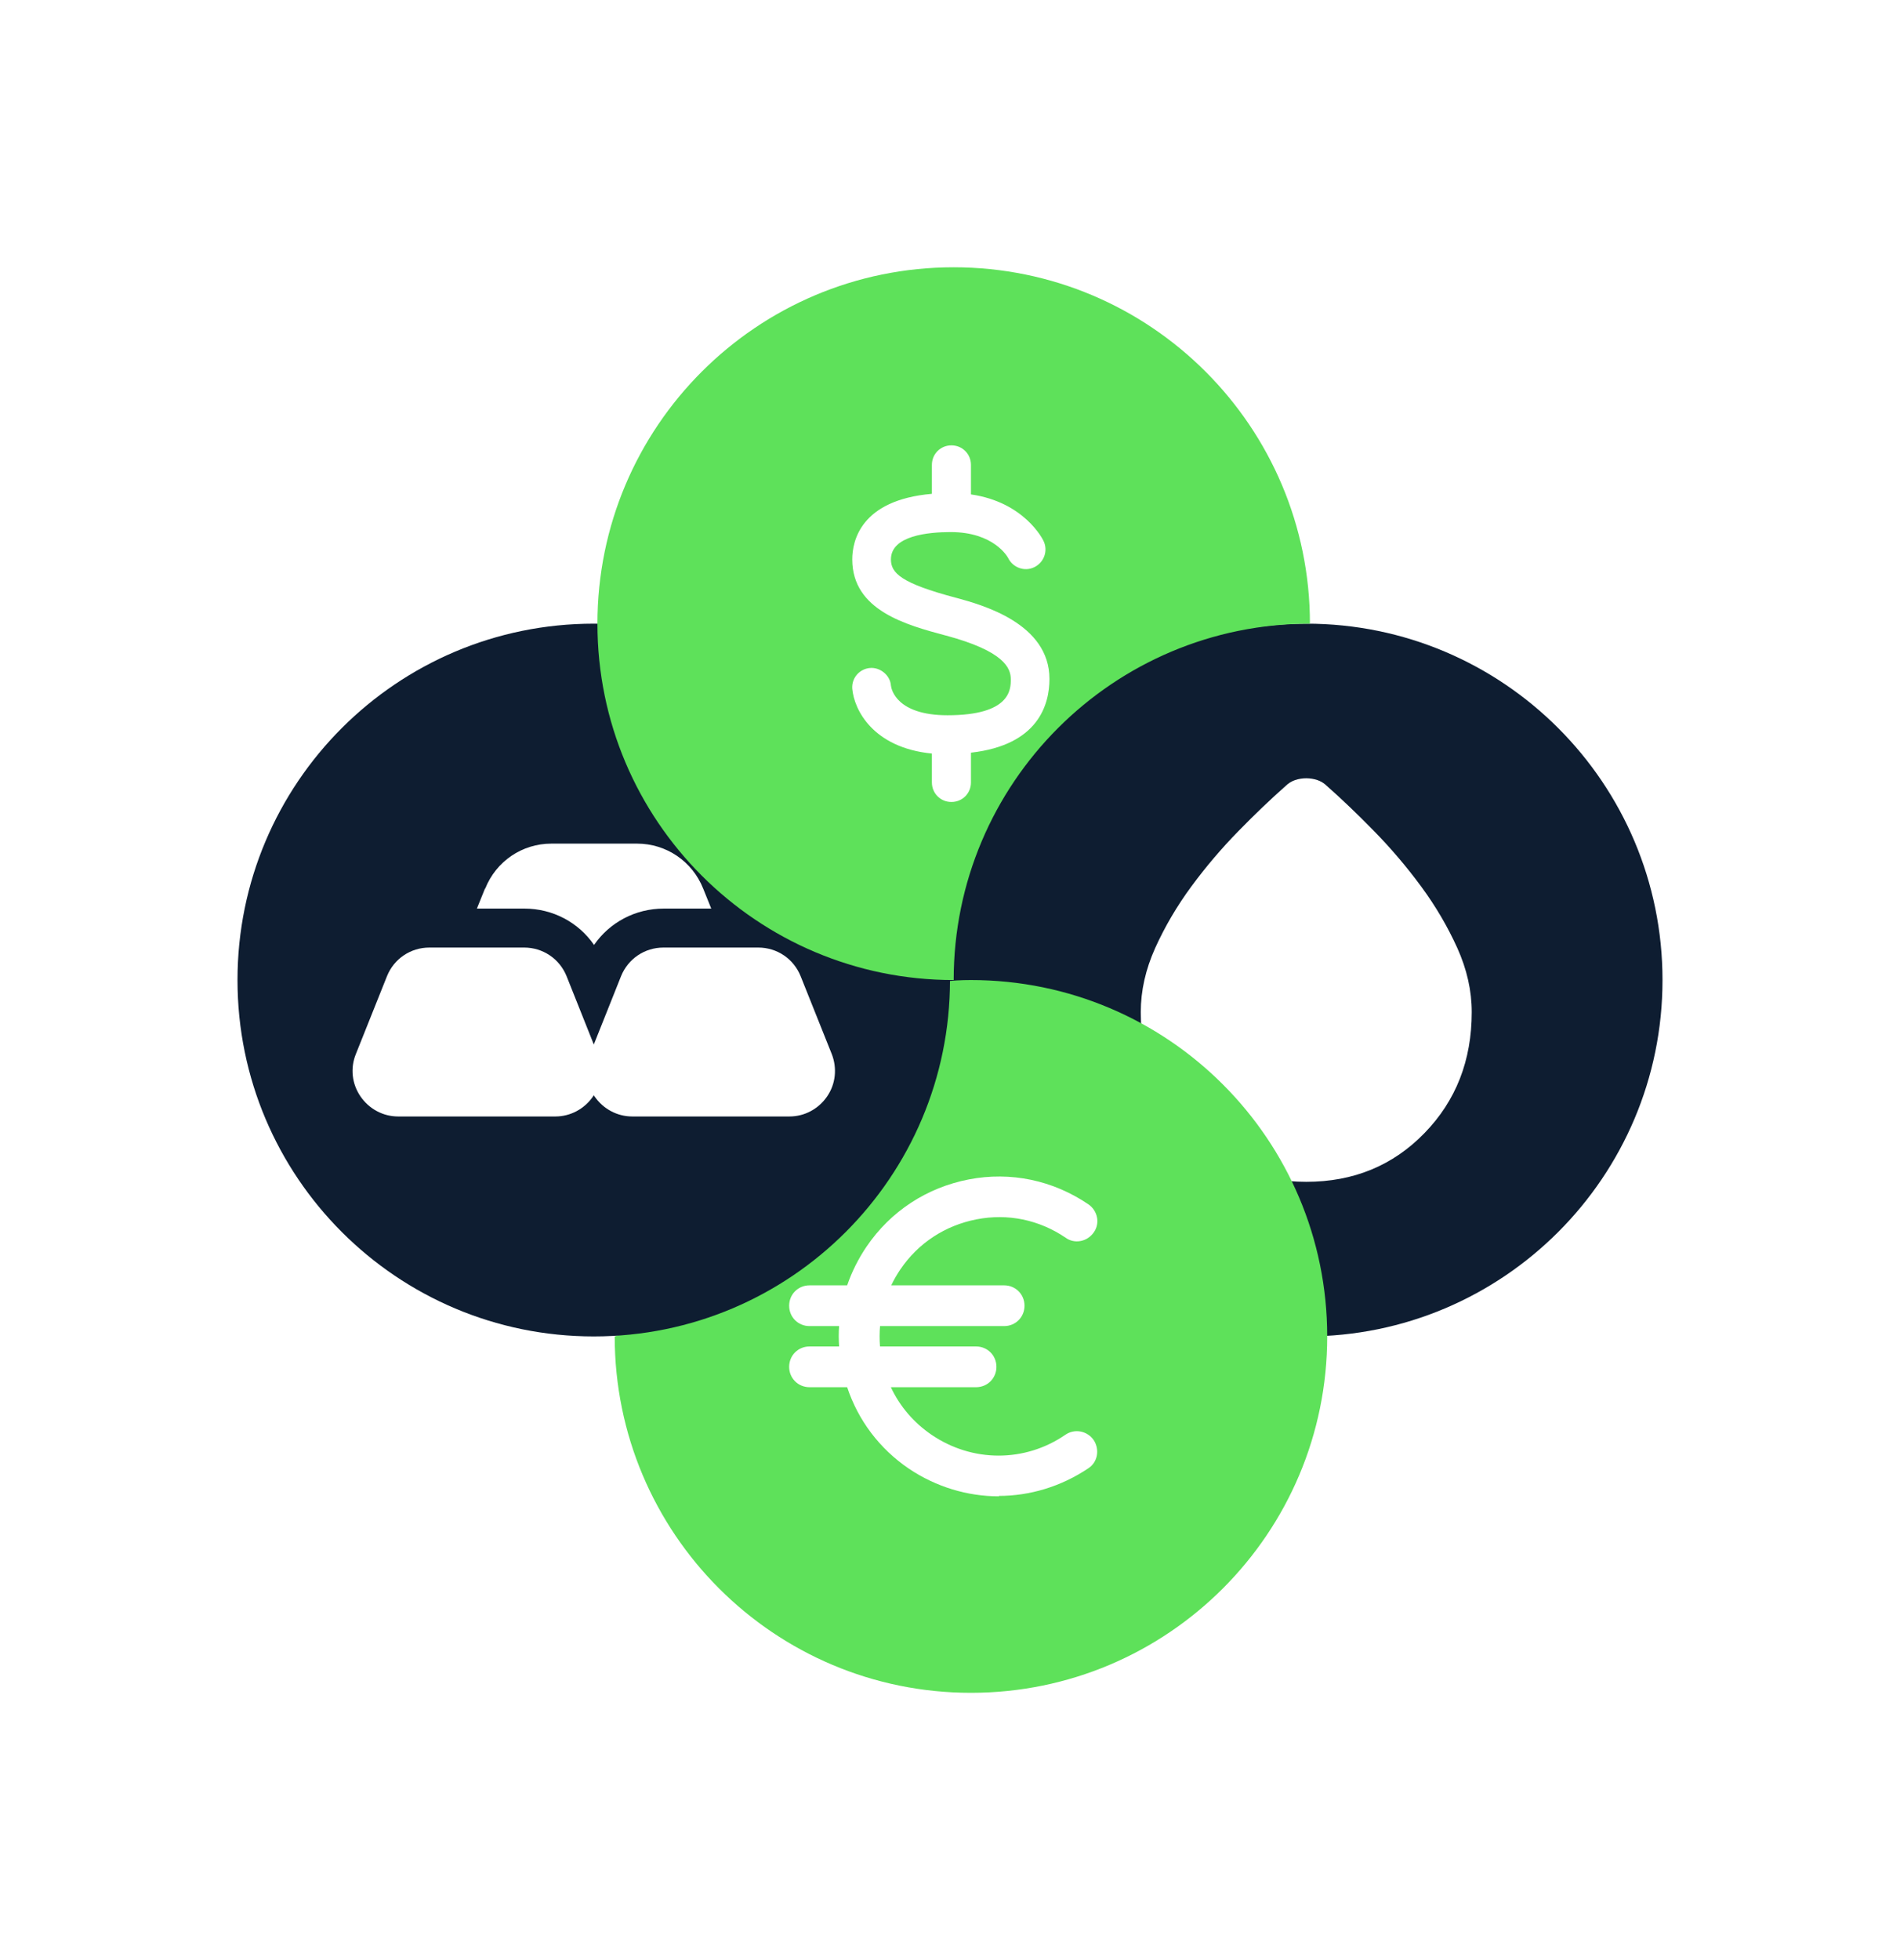
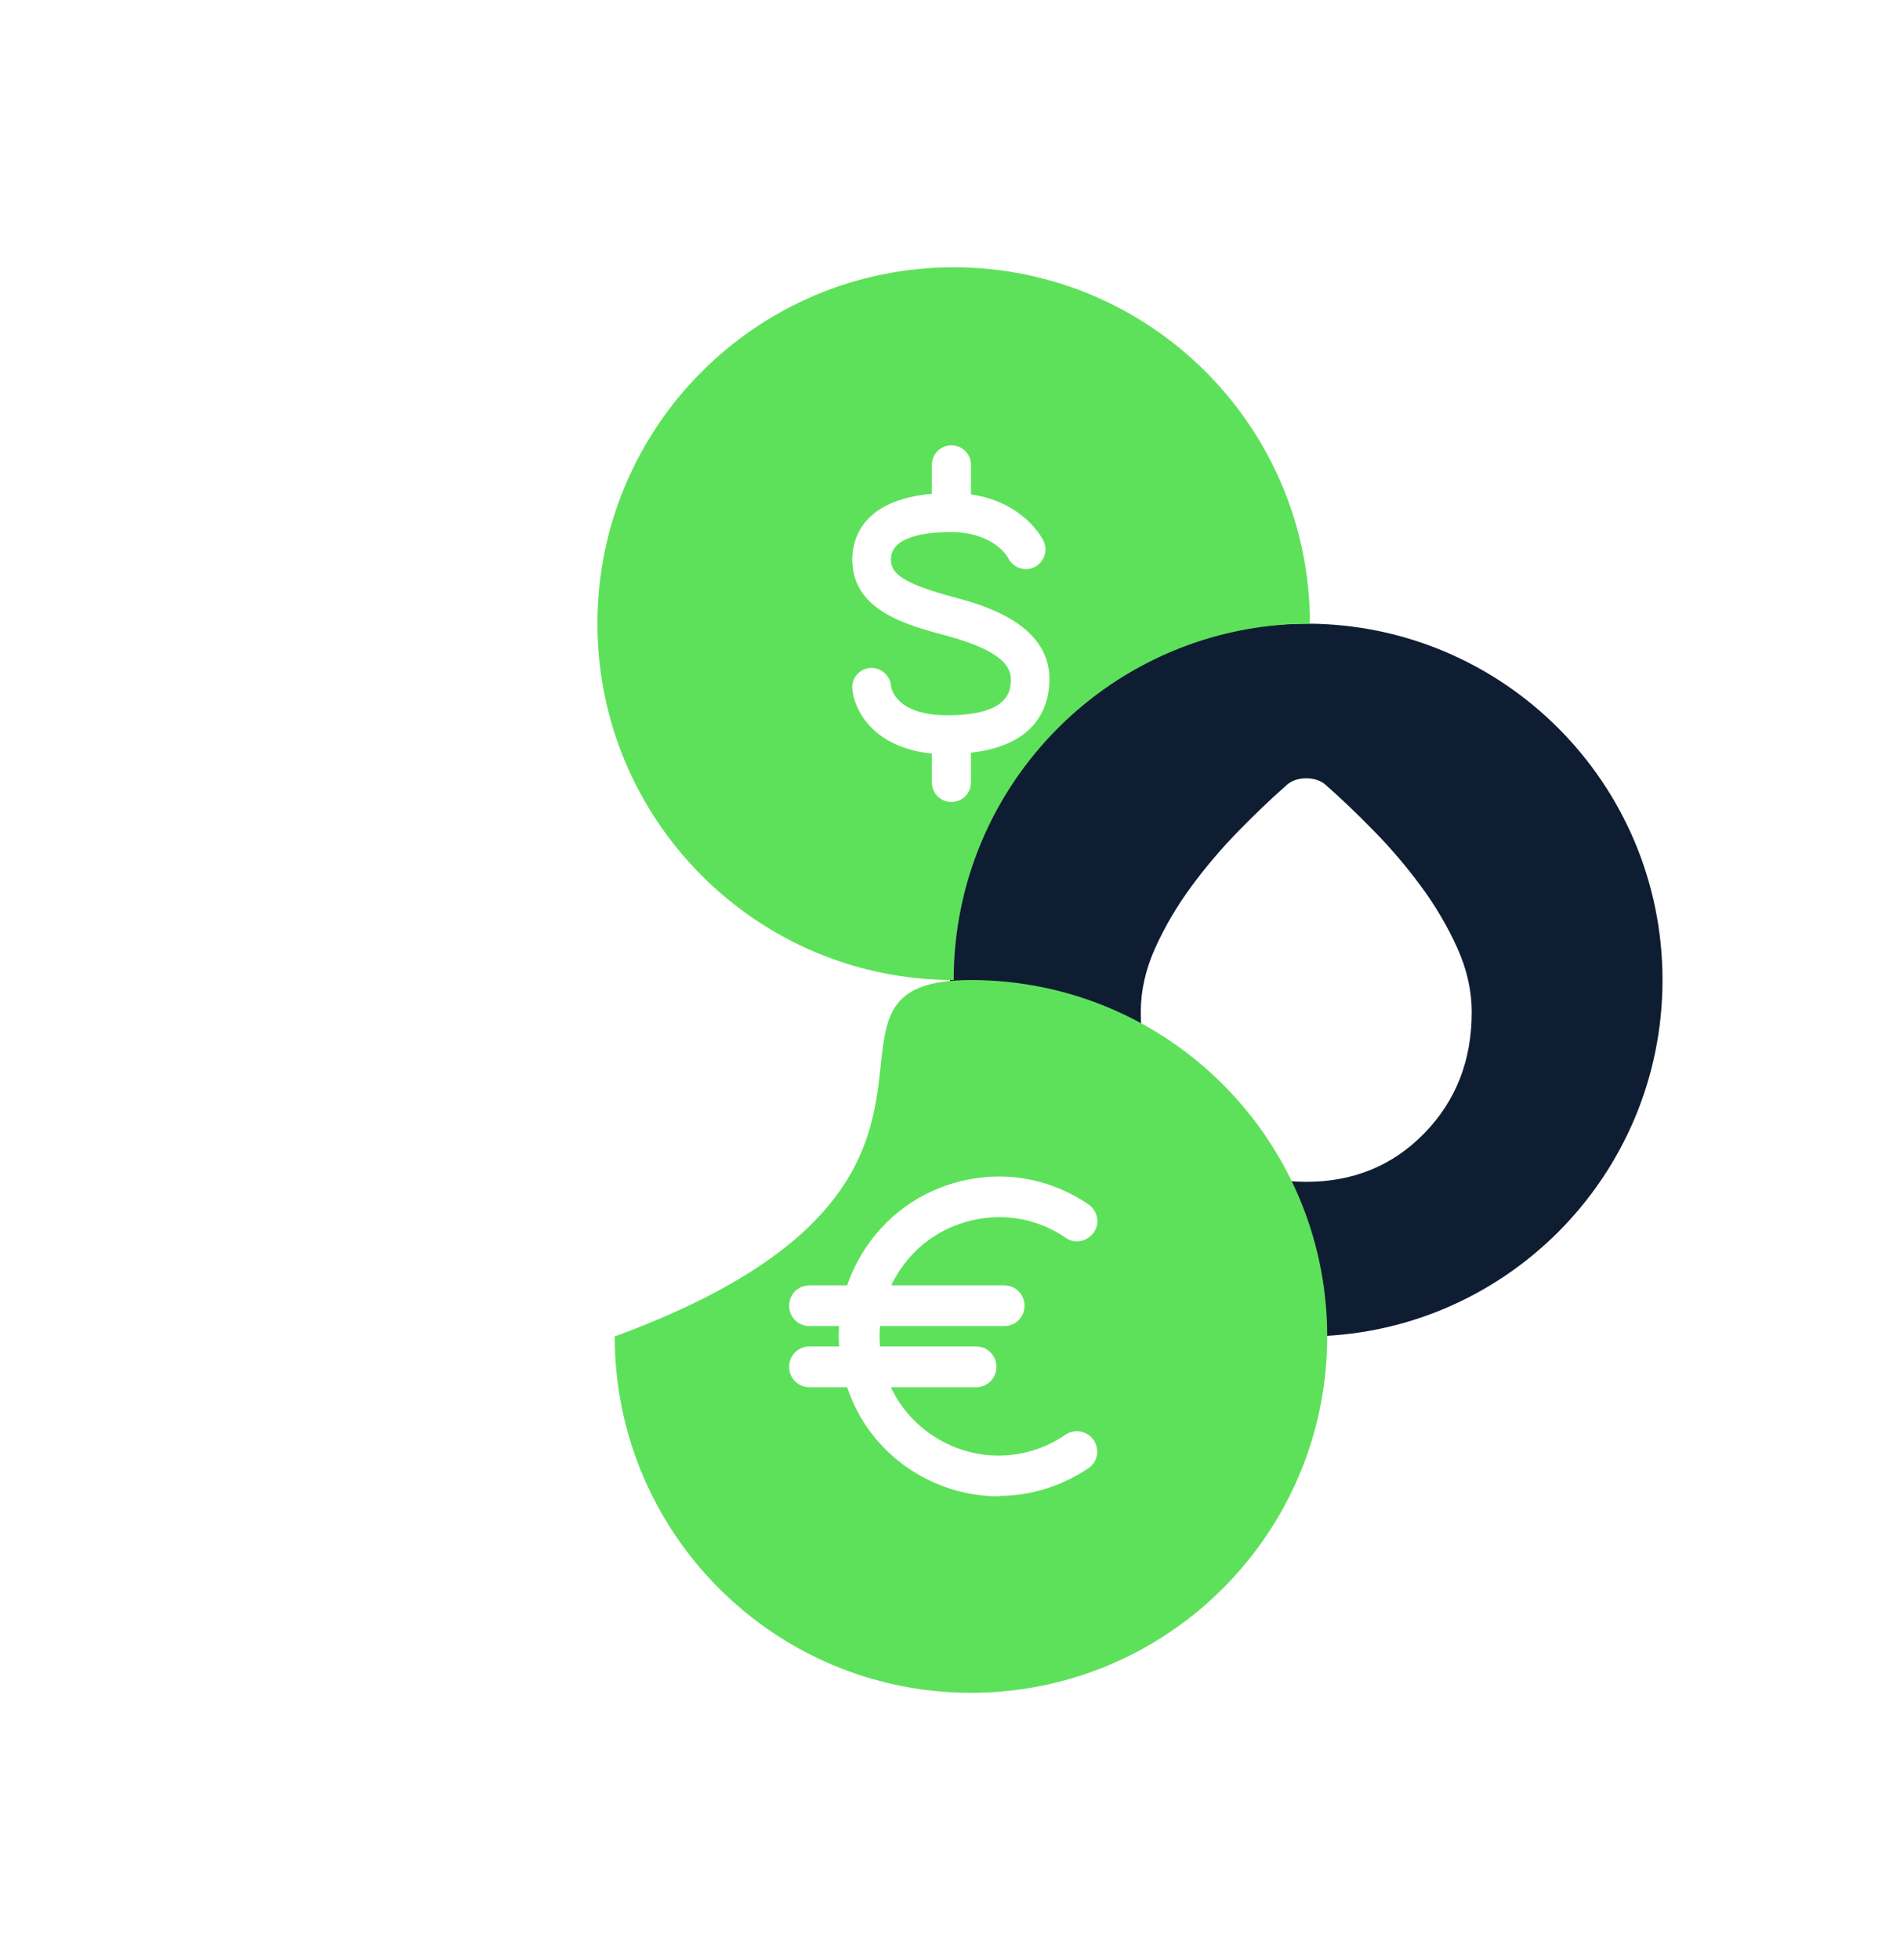
<svg xmlns="http://www.w3.org/2000/svg" width="32" height="33" viewBox="0 0 32 33" fill="none">
  <path fill-rule="evenodd" clip-rule="evenodd" d="M22 22.5C25.314 22.5 28 19.814 28 16.5C28 13.186 25.314 10.5 22 10.5C18.686 10.5 16 13.186 16 16.5C16 18.487 17.46 19.319 19.047 20.224C20.107 20.829 21.224 21.465 22 22.5ZM22 19.897C21.204 19.897 20.541 19.624 20.01 19.078C19.478 18.532 19.213 17.853 19.213 17.04C19.213 16.68 19.294 16.32 19.456 15.96C19.619 15.6 19.822 15.254 20.066 14.923C20.31 14.592 20.574 14.282 20.859 13.991C21.143 13.701 21.408 13.448 21.652 13.233C21.698 13.187 21.752 13.154 21.813 13.133C21.874 13.113 21.936 13.103 22 13.103C22.064 13.103 22.126 13.113 22.187 13.133C22.248 13.154 22.302 13.187 22.348 13.233C22.592 13.448 22.857 13.701 23.141 13.991C23.426 14.282 23.69 14.592 23.934 14.923C24.178 15.254 24.381 15.6 24.544 15.96C24.706 16.32 24.787 16.68 24.787 17.04C24.787 17.853 24.522 18.532 23.99 19.078C23.459 19.624 22.796 19.897 22 19.897Z" fill="#0E1D31" />
  <path fill-rule="evenodd" clip-rule="evenodd" d="M16.353 28.5C19.667 28.5 22.353 25.814 22.353 22.5C22.353 19.186 19.667 16.5 16.353 16.5C14.989 16.5 14.926 17.079 14.833 17.94C14.699 19.171 14.503 20.98 10.353 22.5C10.353 25.814 13.039 28.5 16.353 28.5ZM14.822 22.326H16.912C17.104 22.326 17.255 22.175 17.255 21.983C17.255 21.791 17.104 21.64 16.912 21.64H15.01C15.054 21.548 15.105 21.459 15.163 21.373C15.465 20.927 15.918 20.632 16.446 20.529C16.974 20.426 17.502 20.536 17.947 20.838C18.098 20.948 18.311 20.906 18.421 20.749C18.53 20.598 18.489 20.385 18.331 20.276C17.735 19.871 17.022 19.72 16.315 19.857C15.609 19.994 14.999 20.392 14.594 20.989C14.455 21.194 14.346 21.413 14.268 21.64H13.634C13.442 21.64 13.291 21.791 13.291 21.983C13.291 22.175 13.442 22.326 13.634 22.326H14.132C14.124 22.439 14.125 22.554 14.132 22.669H13.634C13.442 22.669 13.291 22.82 13.291 23.012C13.291 23.204 13.442 23.355 13.634 23.355H14.268C14.453 23.912 14.812 24.39 15.307 24.726C15.767 25.035 16.295 25.192 16.823 25.192V25.185C17.344 25.185 17.872 25.028 18.331 24.719C18.489 24.616 18.523 24.404 18.421 24.246C18.311 24.088 18.098 24.047 17.941 24.157C17.262 24.623 16.377 24.623 15.691 24.157C15.388 23.951 15.154 23.676 15.004 23.355H16.439C16.631 23.355 16.782 23.204 16.782 23.012C16.782 22.82 16.631 22.669 16.439 22.669H14.821C14.812 22.554 14.812 22.439 14.822 22.326Z" fill="#5EE15A" />
-   <path fill-rule="evenodd" clip-rule="evenodd" d="M16 16.5C16 19.814 13.314 22.5 10 22.5C6.686 22.5 4 19.814 4 16.5C4 13.186 6.686 10.5 10 10.5C13.314 10.5 16 13.186 16 16.5ZM14.009 17.747L13.484 16.434C13.366 16.141 13.086 15.953 12.771 15.953H11.174C10.858 15.953 10.579 16.141 10.46 16.434L10.001 17.585L9.542 16.434C9.423 16.141 9.143 15.953 8.828 15.953H7.231C6.916 15.953 6.636 16.141 6.518 16.434L5.993 17.747C5.897 17.983 5.927 18.25 6.072 18.46C6.216 18.67 6.452 18.797 6.706 18.797H9.353C9.607 18.797 9.843 18.67 9.988 18.46C9.992 18.451 9.997 18.443 10.001 18.438C10.005 18.447 10.01 18.456 10.014 18.46C10.159 18.67 10.395 18.797 10.649 18.797H13.296C13.55 18.797 13.786 18.67 13.93 18.46C14.075 18.25 14.101 17.983 14.009 17.747ZM8.032 15.297L8.168 14.96H8.172C8.356 14.5 8.793 14.203 9.288 14.203H10.727C11.222 14.203 11.659 14.5 11.843 14.96L11.979 15.297H11.178C10.701 15.297 10.268 15.529 10.005 15.909C9.743 15.529 9.31 15.297 8.833 15.297H8.032Z" fill="#0E1D31" />
  <path fill-rule="evenodd" clip-rule="evenodd" d="M16.062 16.5C12.749 16.5 10.062 13.814 10.062 10.5C10.062 7.186 12.749 4.5 16.062 4.5C19.376 4.5 22.062 7.186 22.062 10.5C18.749 10.5 16.062 13.186 16.062 16.5ZM16.024 13.502C15.84 13.502 15.695 13.357 15.695 13.173V12.687C14.699 12.588 14.384 11.946 14.354 11.595C14.341 11.411 14.479 11.259 14.656 11.246C14.821 11.233 14.992 11.365 15.005 11.542C15.011 11.601 15.097 12.042 15.958 12.042C17.024 12.042 17.024 11.601 17.024 11.437C17.024 11.246 16.912 10.964 15.932 10.7L15.93 10.7C15.266 10.522 14.354 10.279 14.354 9.418C14.354 9.109 14.494 8.418 15.695 8.314V7.827C15.695 7.643 15.84 7.498 16.024 7.498C16.208 7.498 16.353 7.643 16.353 7.827V8.324C17.251 8.453 17.564 9.08 17.576 9.109C17.655 9.274 17.583 9.471 17.418 9.55C17.254 9.629 17.057 9.556 16.978 9.392C16.971 9.379 16.741 8.958 16.011 8.958C15.636 8.958 15.005 9.017 15.005 9.418C15.005 9.648 15.176 9.819 16.096 10.063L16.101 10.064C16.538 10.183 17.675 10.493 17.675 11.431C17.675 11.858 17.492 12.543 16.353 12.672V13.173C16.353 13.357 16.208 13.502 16.024 13.502Z" fill="#5EE15A" />
</svg>